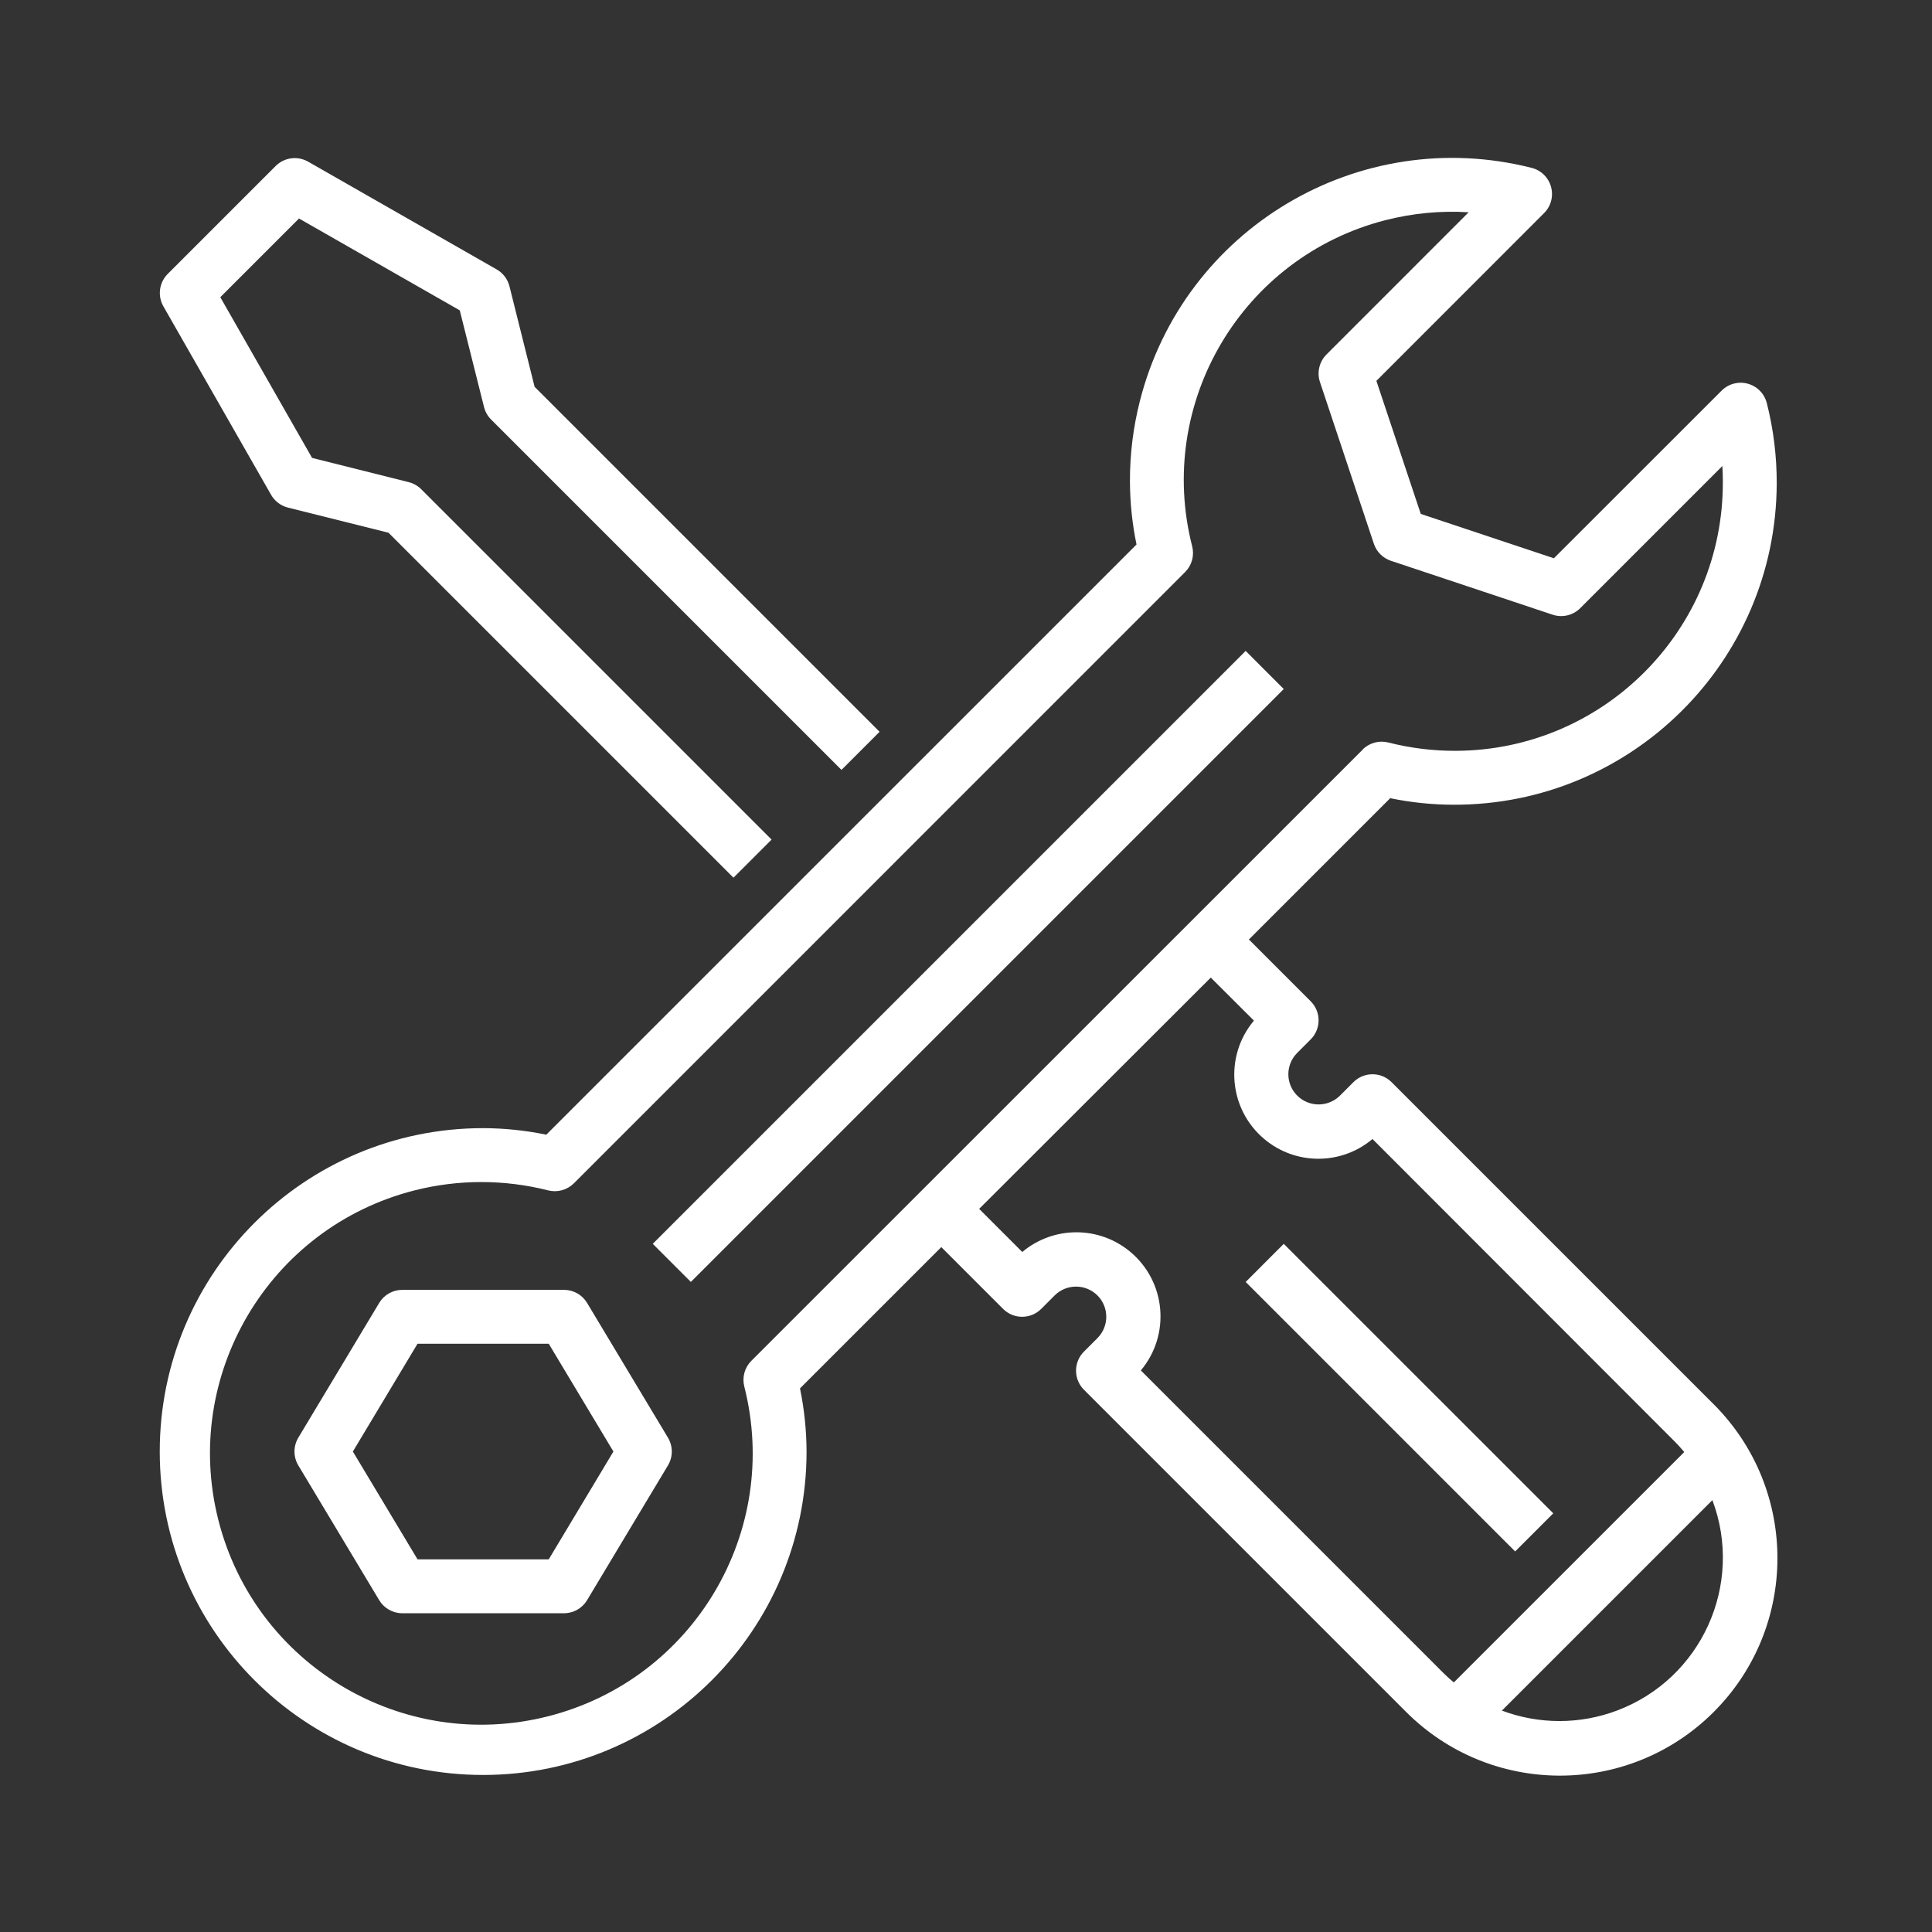
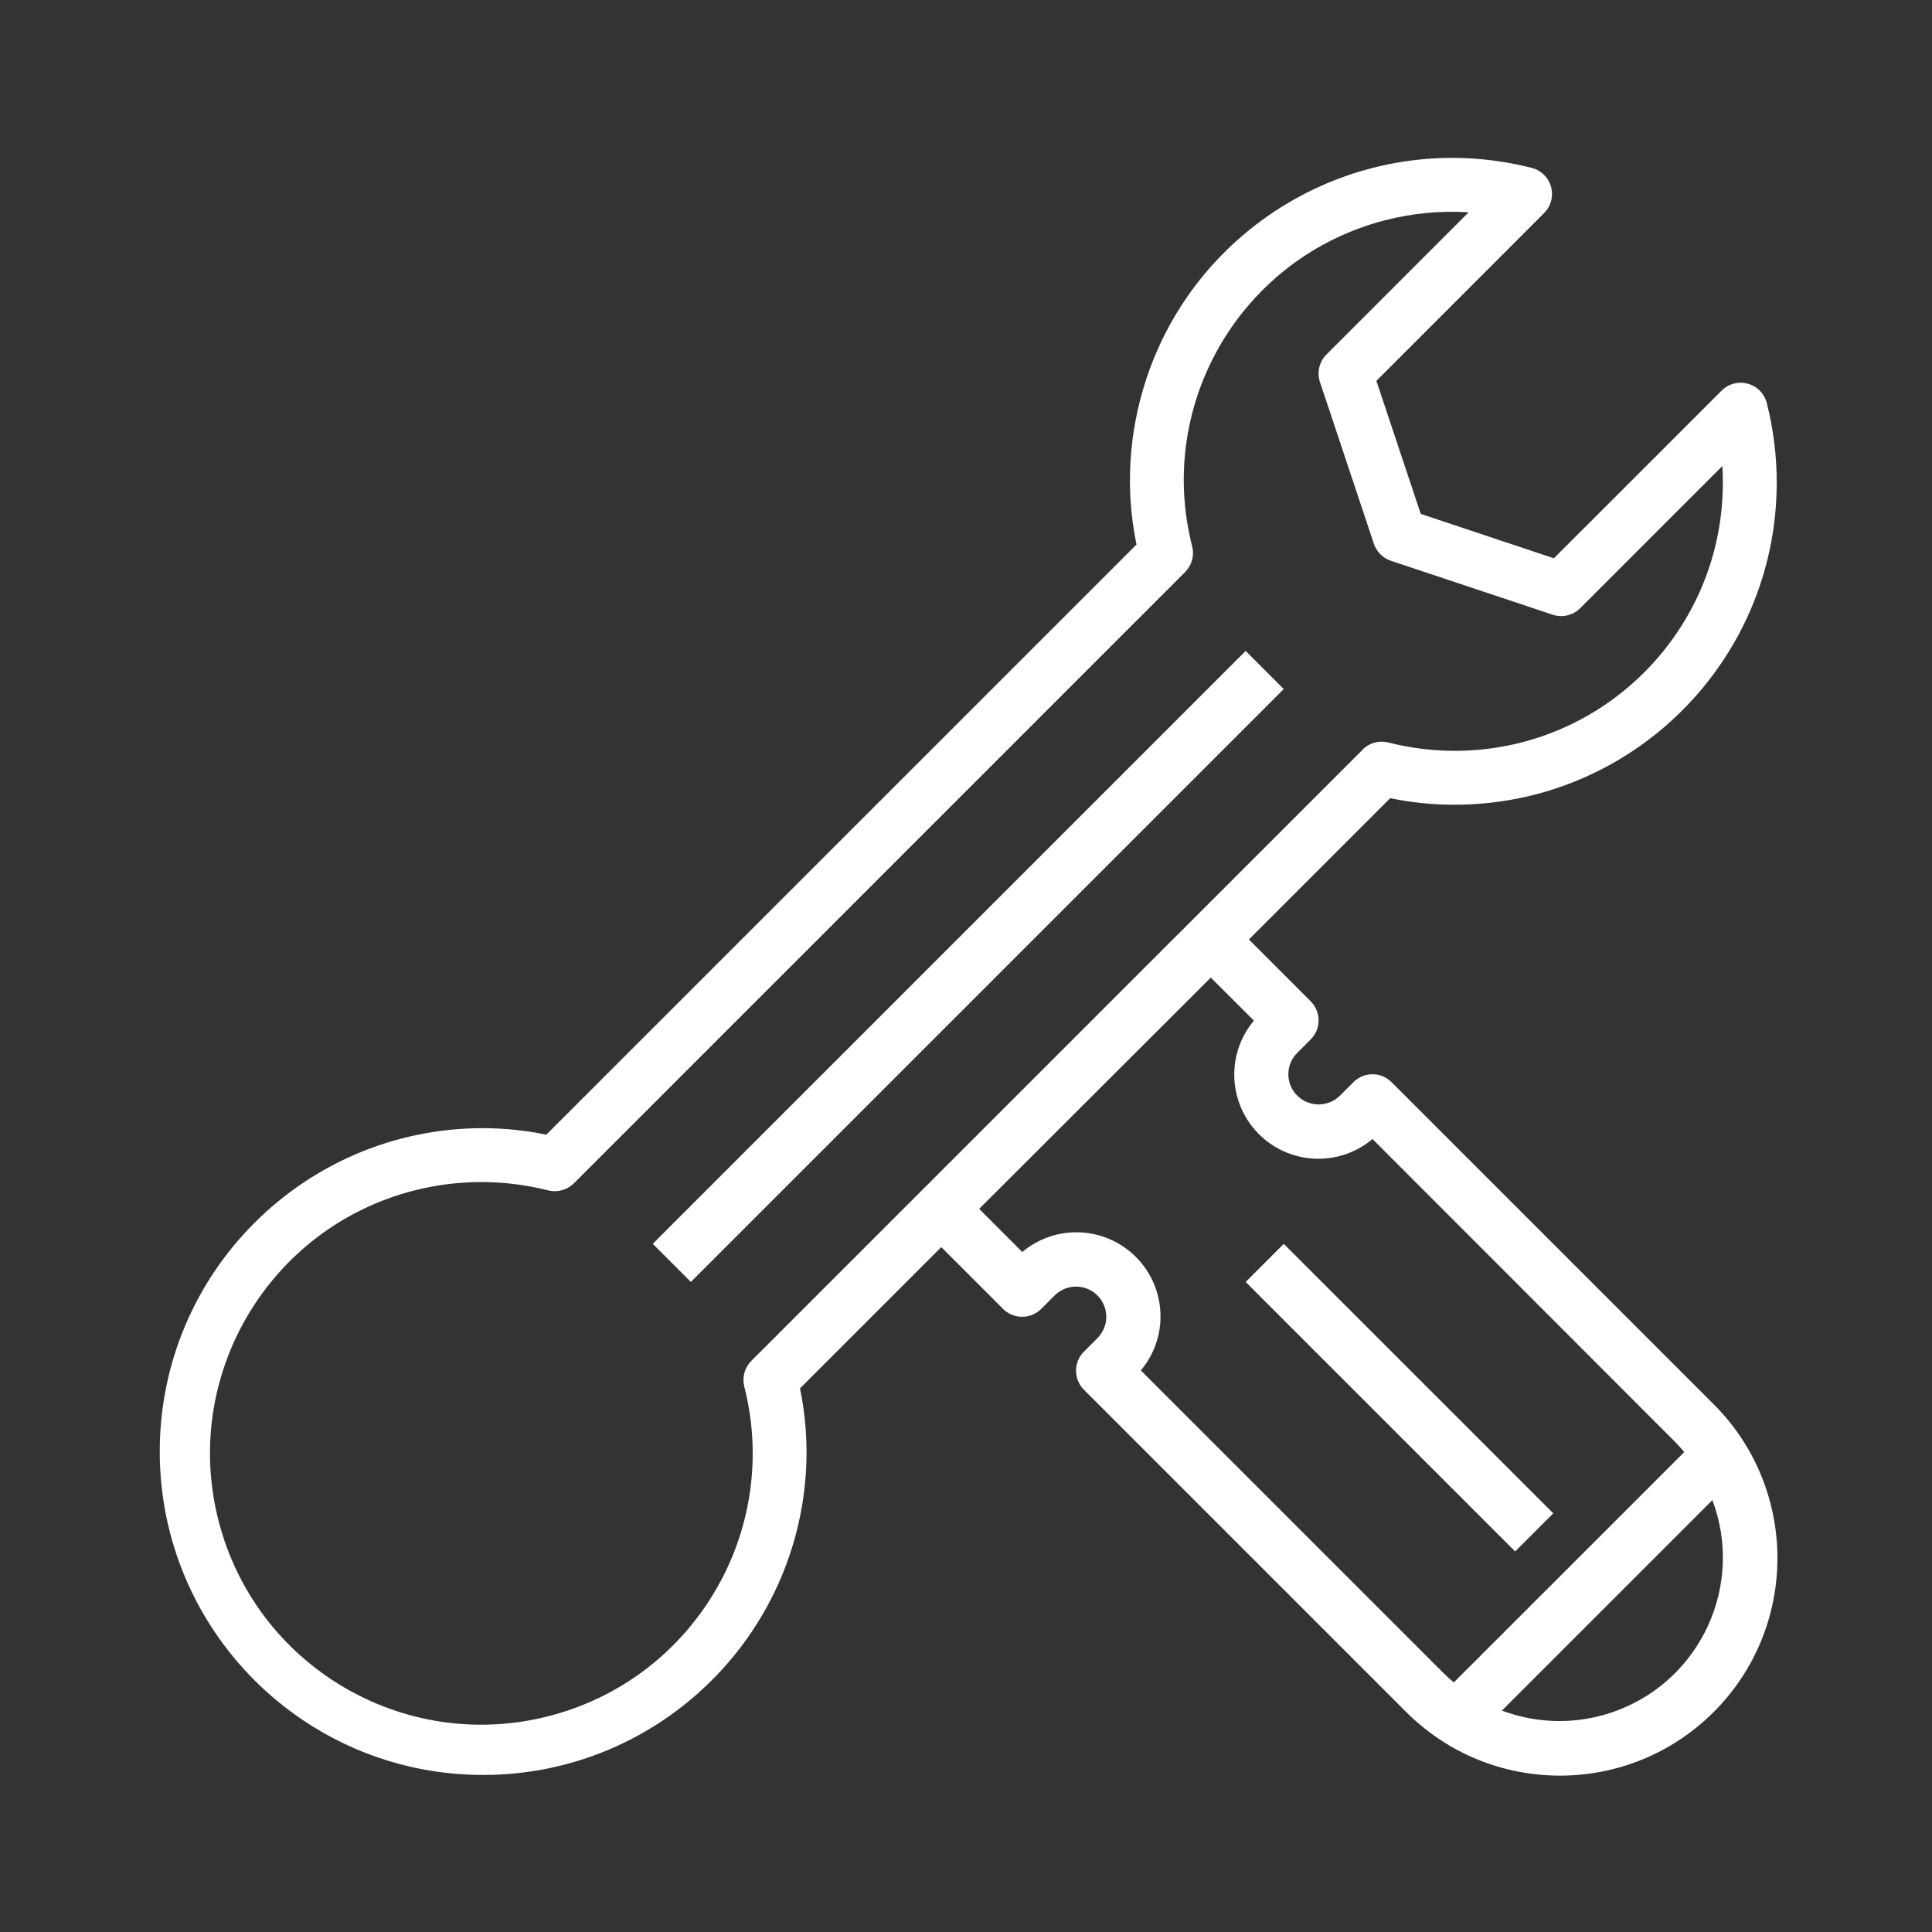
<svg xmlns="http://www.w3.org/2000/svg" width="70" height="70" viewBox="0 0 70 70" fill="none">
  <rect x="0" y="0" width="70" height="70" fill="#333333" stroke="none" />
-   <path d="M5.916 11.093L9.822 17.928C9.954 18.159 10.175 18.326 10.432 18.391L14.076 19.302L26.575 31.8L27.956 30.42L15.262 17.726C15.137 17.601 14.98 17.512 14.809 17.469L11.307 16.591L7.982 10.768L10.833 7.917L16.658 11.245L17.537 14.747C17.58 14.919 17.669 15.076 17.794 15.201L30.488 27.895L31.869 26.514L19.37 14.015L18.459 10.373C18.394 10.115 18.227 9.894 17.996 9.762L11.161 5.856C10.78 5.639 10.3 5.704 9.989 6.013L6.083 9.919C5.769 10.228 5.701 10.709 5.916 11.093Z" fill="white" />
  <path d="M46.513 24.965L25.031 46.447L23.65 45.066L45.133 23.584L46.513 24.965Z" fill="white" />
-   <path d="M21.271 47.207C21.095 46.913 20.777 46.734 20.434 46.734H14.576C14.233 46.734 13.915 46.913 13.739 47.207L10.809 52.089C10.623 52.399 10.623 52.785 10.809 53.095L13.739 57.977C13.915 58.271 14.233 58.451 14.576 58.451H20.434C20.777 58.451 21.095 58.271 21.271 57.977L24.201 53.095C24.387 52.785 24.387 52.399 24.201 52.089L21.271 47.207ZM19.882 56.498H15.128L12.785 52.592L15.128 48.686H19.882L22.225 52.592L19.882 56.498Z" fill="white" />
  <path d="M52.657 29.157C59.106 29.179 64.353 23.968 64.374 17.519C64.377 16.538 64.257 15.56 64.016 14.608C63.885 14.085 63.356 13.766 62.832 13.896C62.66 13.939 62.504 14.028 62.378 14.153L56.3 20.227L51.477 18.62L49.869 13.799L55.947 7.719C56.328 7.338 56.328 6.72 55.946 6.338C55.821 6.213 55.662 6.123 55.489 6.081C49.235 4.497 42.882 8.283 41.298 14.537C41.057 15.486 40.937 16.461 40.94 17.44C40.943 18.209 41.022 18.975 41.178 19.728L19.793 41.112C19.04 40.957 18.274 40.877 17.505 40.875C11.034 40.875 5.788 46.121 5.788 52.592C5.788 59.063 11.034 64.31 17.505 64.31C23.977 64.31 29.223 59.063 29.223 52.592C29.22 51.824 29.141 51.057 28.985 50.304L34.105 45.185L36.344 47.424C36.725 47.805 37.343 47.805 37.725 47.424L38.213 46.935C38.641 46.51 39.333 46.51 39.761 46.935C40.189 47.362 40.19 48.054 39.763 48.482C39.763 48.483 39.762 48.483 39.761 48.484L39.273 48.972C38.892 49.353 38.892 49.972 39.273 50.353L50.921 62.001C53.985 65.093 58.975 65.115 62.067 62.052C65.158 58.988 65.18 53.998 62.117 50.906C62.1 50.89 62.083 50.873 62.067 50.856L50.418 39.208C50.037 38.827 49.419 38.827 49.038 39.208L48.55 39.696C48.121 40.122 47.429 40.122 47.001 39.696C46.573 39.27 46.572 38.577 46.999 38.15C47 38.149 47 38.148 47.001 38.148L47.489 37.659C47.87 37.278 47.87 36.66 47.489 36.279L45.25 34.039L50.37 28.92C51.123 29.076 51.889 29.155 52.657 29.157ZM56.494 62.357C55.785 62.356 55.081 62.228 54.417 61.978L62.043 54.352C63.194 57.413 61.646 60.827 58.584 61.978C57.916 62.229 57.208 62.358 56.494 62.357ZM45.432 36.979C44.35 38.269 44.52 40.191 45.81 41.272C46.943 42.222 48.596 42.221 49.728 41.269L60.686 52.237C60.805 52.356 60.916 52.482 61.024 52.61L52.675 60.958C52.547 60.851 52.421 60.74 52.302 60.62L41.335 49.653C42.417 48.363 42.247 46.441 40.957 45.36C39.824 44.41 38.171 44.411 37.039 45.362L35.477 43.8L43.869 35.42L45.432 36.979ZM49.375 27.158L27.224 49.304C26.981 49.547 26.883 49.899 26.966 50.232C28.305 55.493 25.127 60.844 19.865 62.183C14.604 63.523 9.253 60.344 7.914 55.083C6.575 49.822 9.753 44.471 15.015 43.131C16.606 42.727 18.274 42.727 19.865 43.131C20.198 43.213 20.55 43.115 20.793 42.874L42.939 20.727C43.182 20.484 43.279 20.132 43.196 19.799C41.865 14.6 45.002 9.306 50.201 7.976C51.184 7.725 52.2 7.628 53.212 7.691L48.061 12.844C47.8 13.105 47.708 13.492 47.825 13.843L49.778 19.702C49.875 19.993 50.104 20.222 50.396 20.319L56.255 22.272C56.605 22.389 56.992 22.297 57.254 22.036L62.404 16.885C62.416 17.072 62.422 17.256 62.422 17.44C62.449 22.805 58.122 27.177 52.757 27.204C51.928 27.208 51.101 27.106 50.297 26.901C49.965 26.818 49.612 26.915 49.37 27.157H49.375V27.158Z" fill="white" />
  <path d="M56.278 54.831L54.897 56.212L45.133 46.448L46.513 45.067L56.278 54.831Z" fill="white" />
</svg>